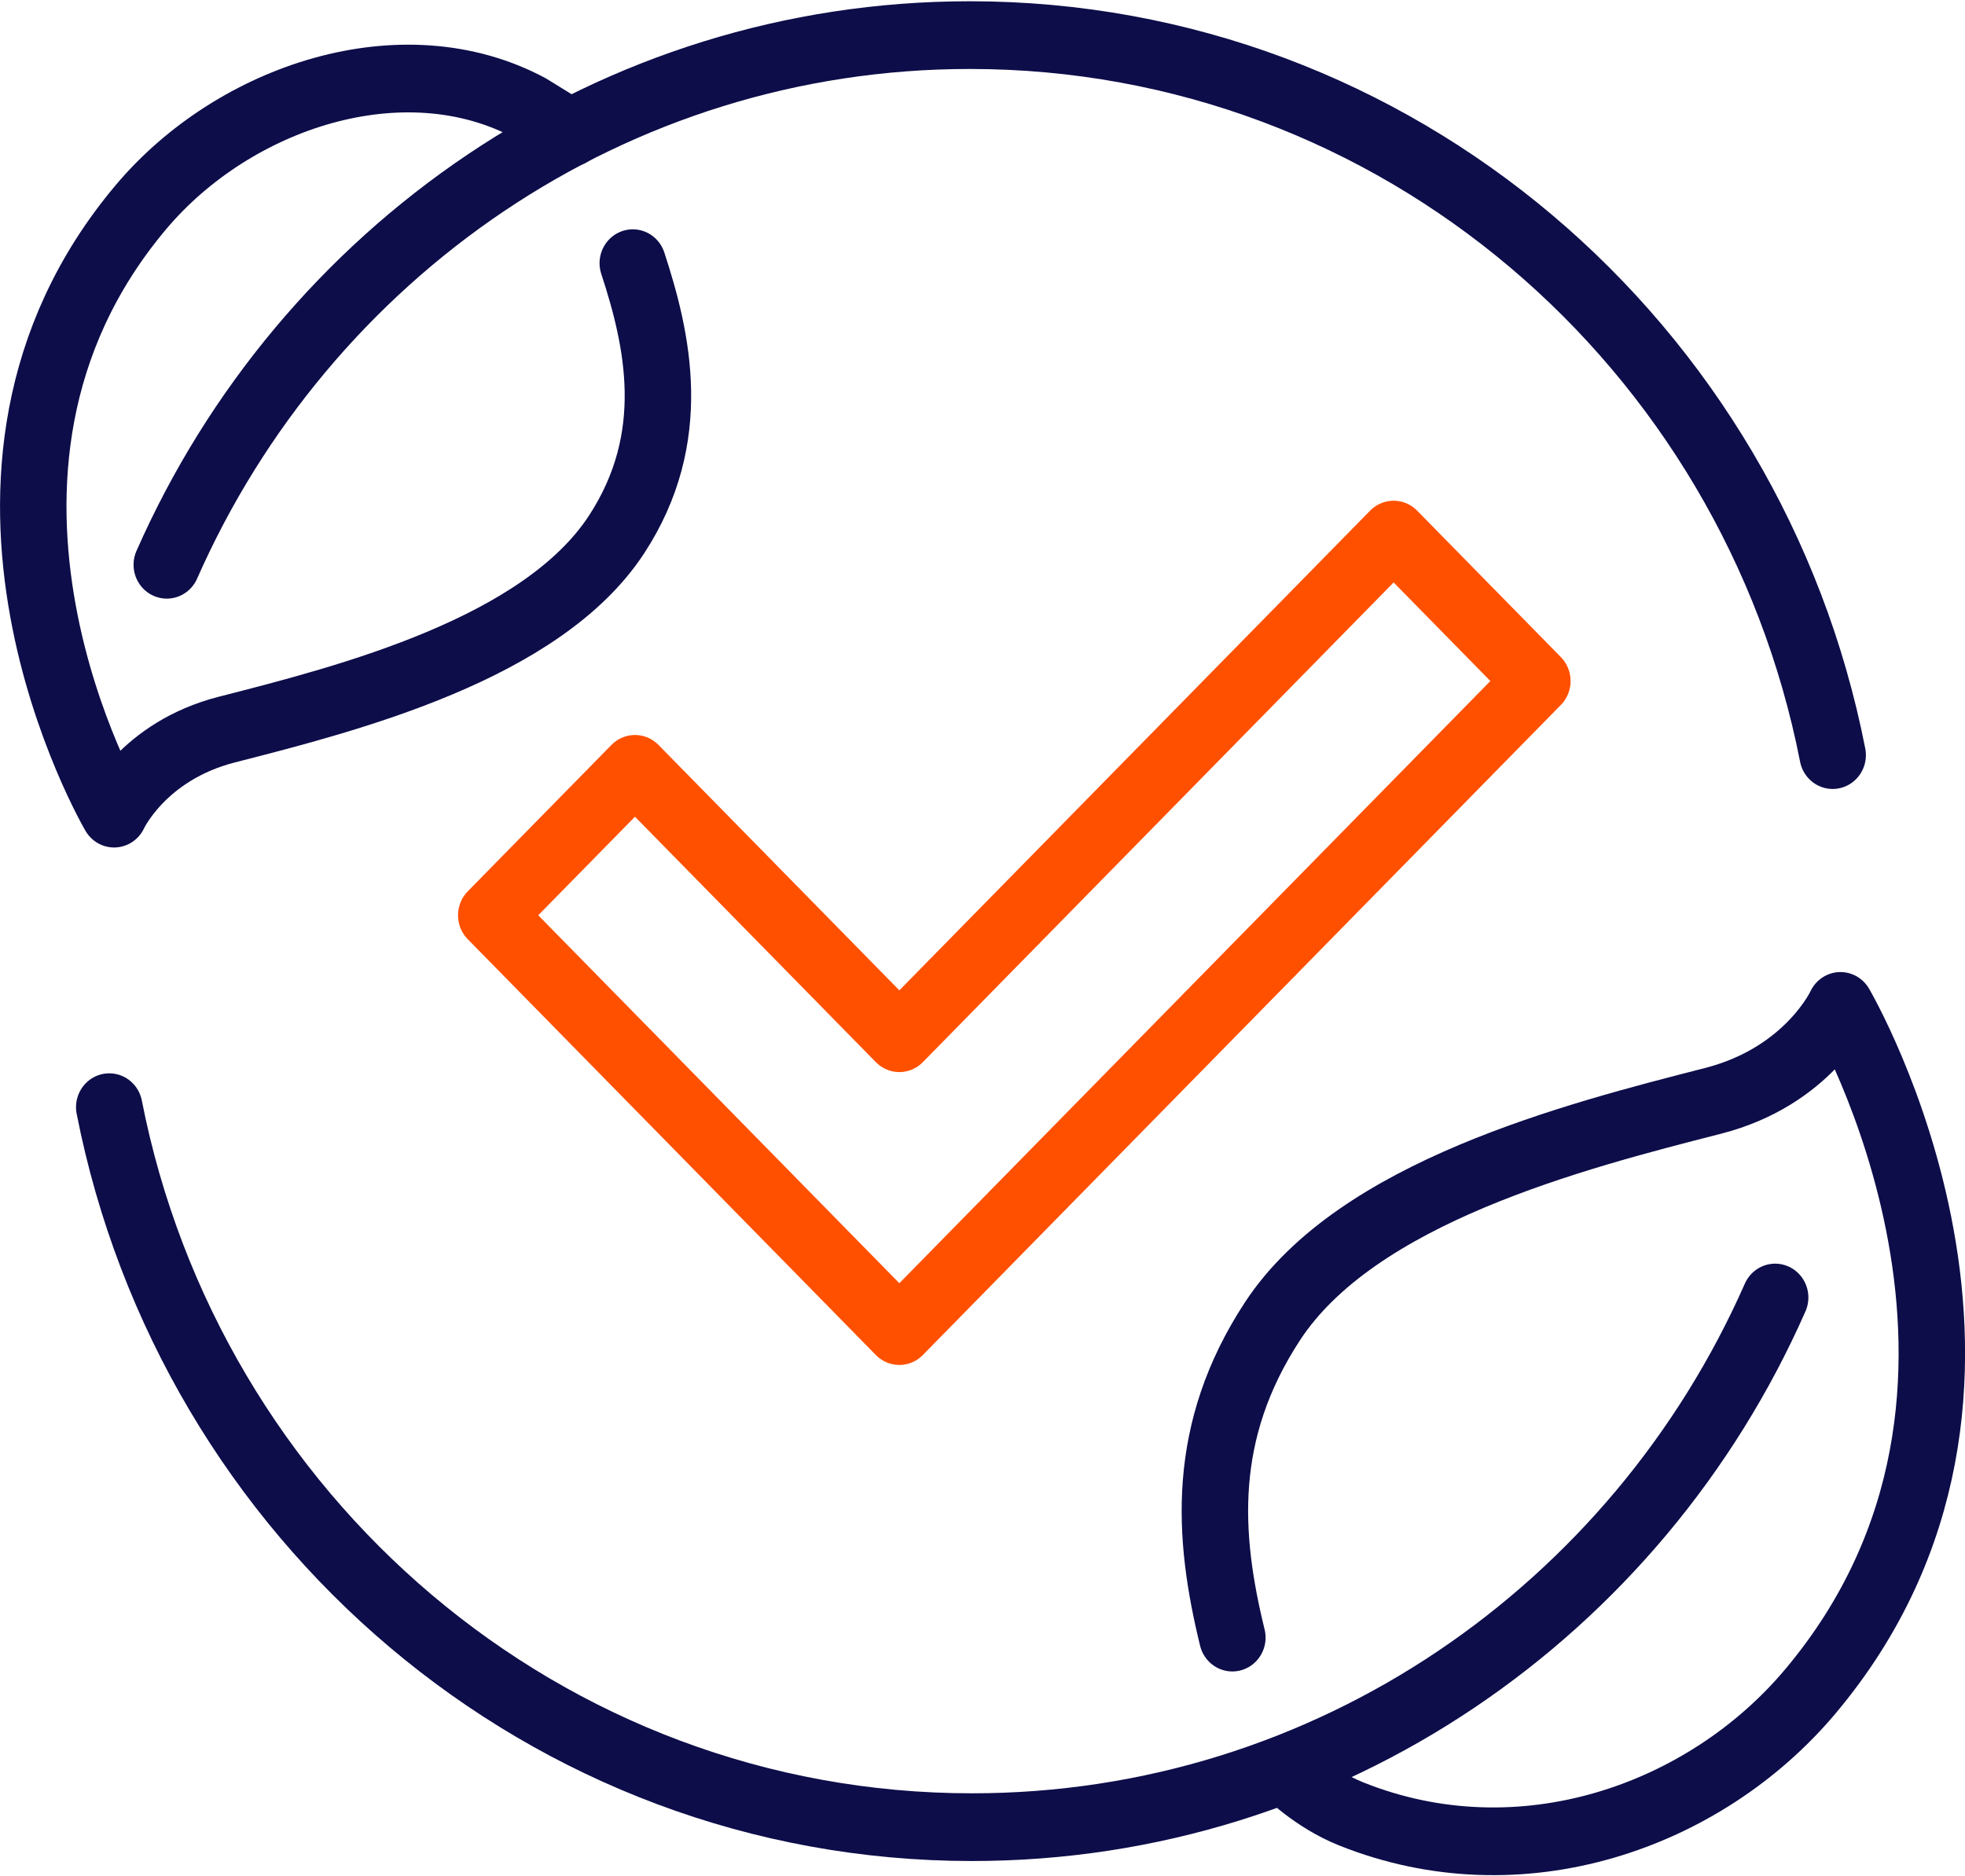
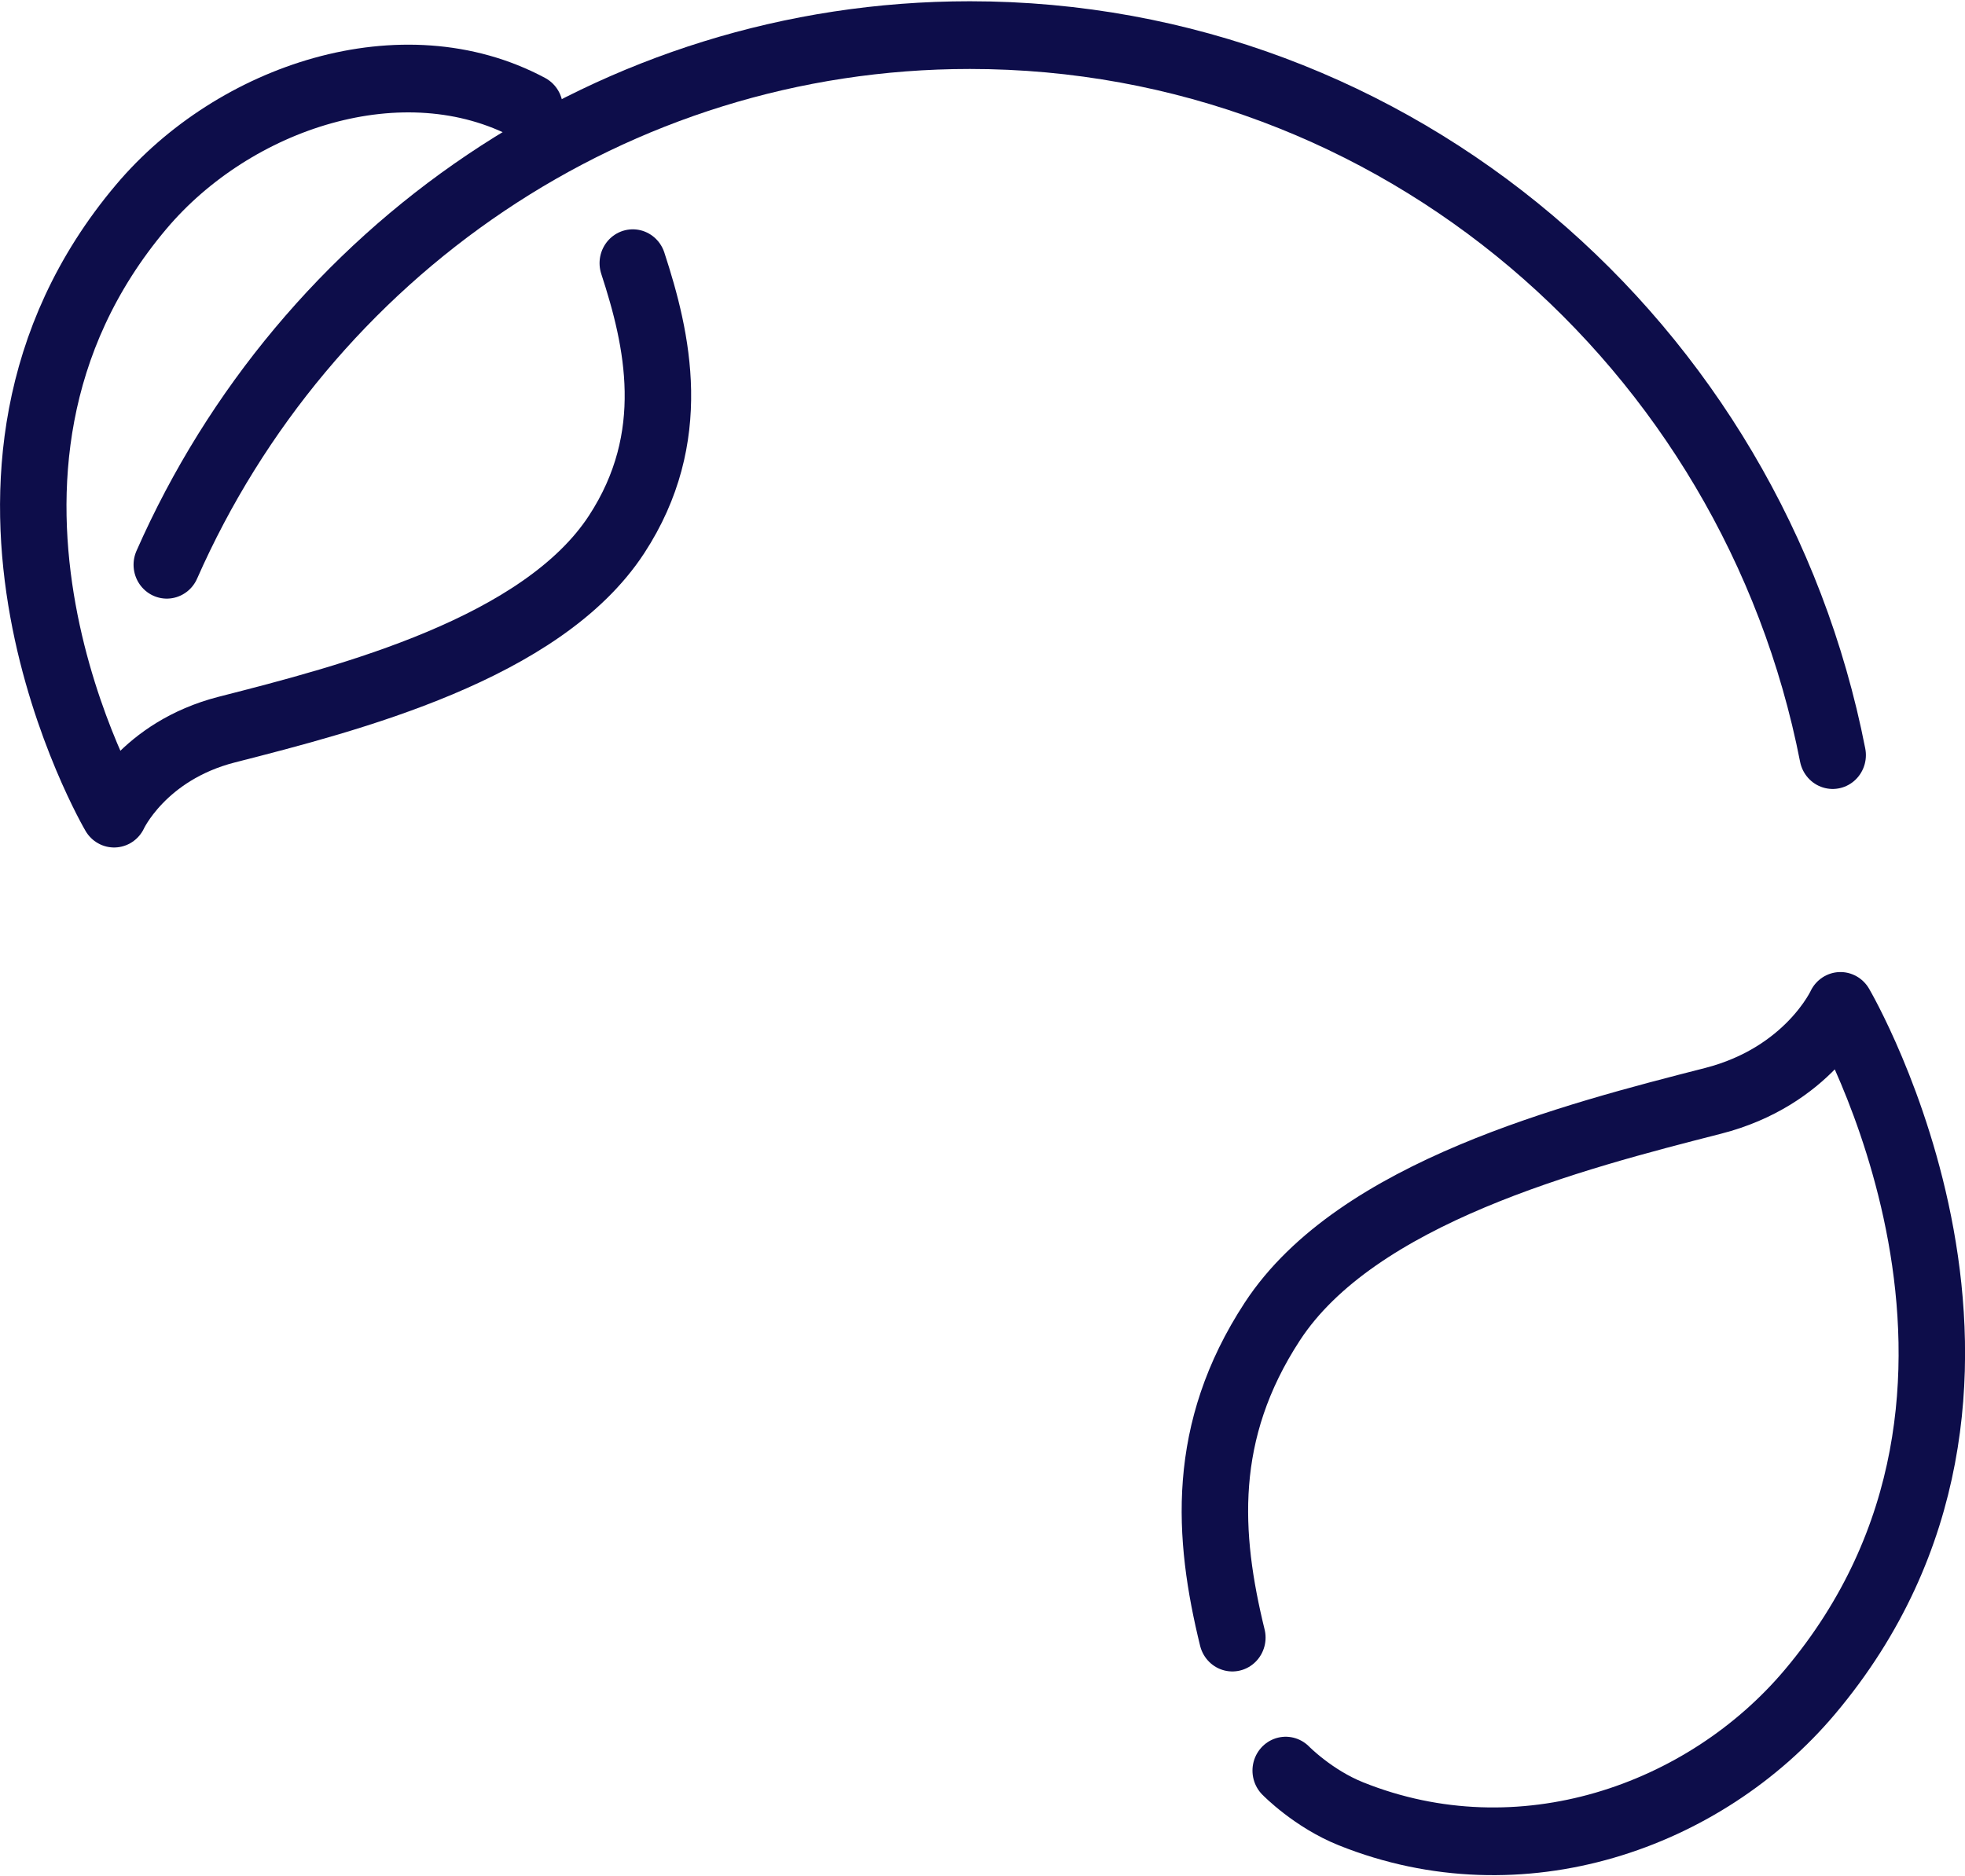
<svg xmlns="http://www.w3.org/2000/svg" width="133" height="127" xml:space="preserve" overflow="hidden">
  <g transform="translate(-1495 -346)">
    <path d="M124.043 50.077C118.601 22.803 94.52 2.249 65.645 2.249 41.436 2.249 20.605 16.692 11.289 37.433" stroke="#0D0D4A" stroke-width="4.498" stroke-linecap="round" stroke-linejoin="round" fill="none" transform="matrix(1 0 0 1.019 1495 346.085)" />
-     <path d="M7.395 73.465C12.844 100.739 36.919 121.293 65.793 121.293 90.003 121.293 110.833 106.85 120.15 86.109" stroke="#0D0D4A" stroke-width="4.498" stroke-linecap="round" stroke-linejoin="round" fill="none" transform="matrix(1 0 0 1.019 1495 346.085)" />
-     <path d="M42.83 17.399C44.52 22.469 46.036 28.958 41.731 35.422 36.675 43.01 23.689 46.293 15.356 48.381 9.651 49.814 7.723 53.965 7.723 53.965 7.723 53.965-5.731 31.451 9.554 13.66 15.857 6.322 27.288 2.583 35.852 7.087L38.589 8.745" stroke="#0D0D4A" stroke-width="4.498" stroke-linecap="round" stroke-linejoin="round" fill="none" transform="matrix(1 0 0 1.019 1495 346.085)" />
+     <path d="M42.83 17.399C44.52 22.469 46.036 28.958 41.731 35.422 36.675 43.01 23.689 46.293 15.356 48.381 9.651 49.814 7.723 53.965 7.723 53.965 7.723 53.965-5.731 31.451 9.554 13.66 15.857 6.322 27.288 2.583 35.852 7.087" stroke="#0D0D4A" stroke-width="4.498" stroke-linecap="round" stroke-linejoin="round" fill="none" transform="matrix(1 0 0 1.019 1495 346.085)" />
    <path d="M83.411 108.7C81.721 101.935 81.246 95.015 86.116 87.703 91.828 79.125 106.516 75.412 115.941 73.047 122.392 71.428 124.57 66.738 124.57 66.738 124.57 66.738 139.779 92.194 122.501 112.311 115.376 120.606 102.93 124.93 91.442 120.407 88.872 119.398 87.022 117.535 87.022 117.535" stroke="#0D0D4A" stroke-width="4.498" stroke-linecap="round" stroke-linejoin="round" fill="none" transform="matrix(1 0 0 1.019 1495 346.085)" />
-     <path d="M60.872 68.884 42.978 50.99 33.25 60.717 51.144 78.611 60.872 88.339 70.599 78.611 104.055 45.156 94.327 35.428 60.872 68.884Z" stroke="#FF5000" stroke-width="4.498" stroke-linecap="round" stroke-linejoin="round" fill="none" transform="matrix(1 0 0 1.019 1495 346.085)" />
  </g>
</svg>